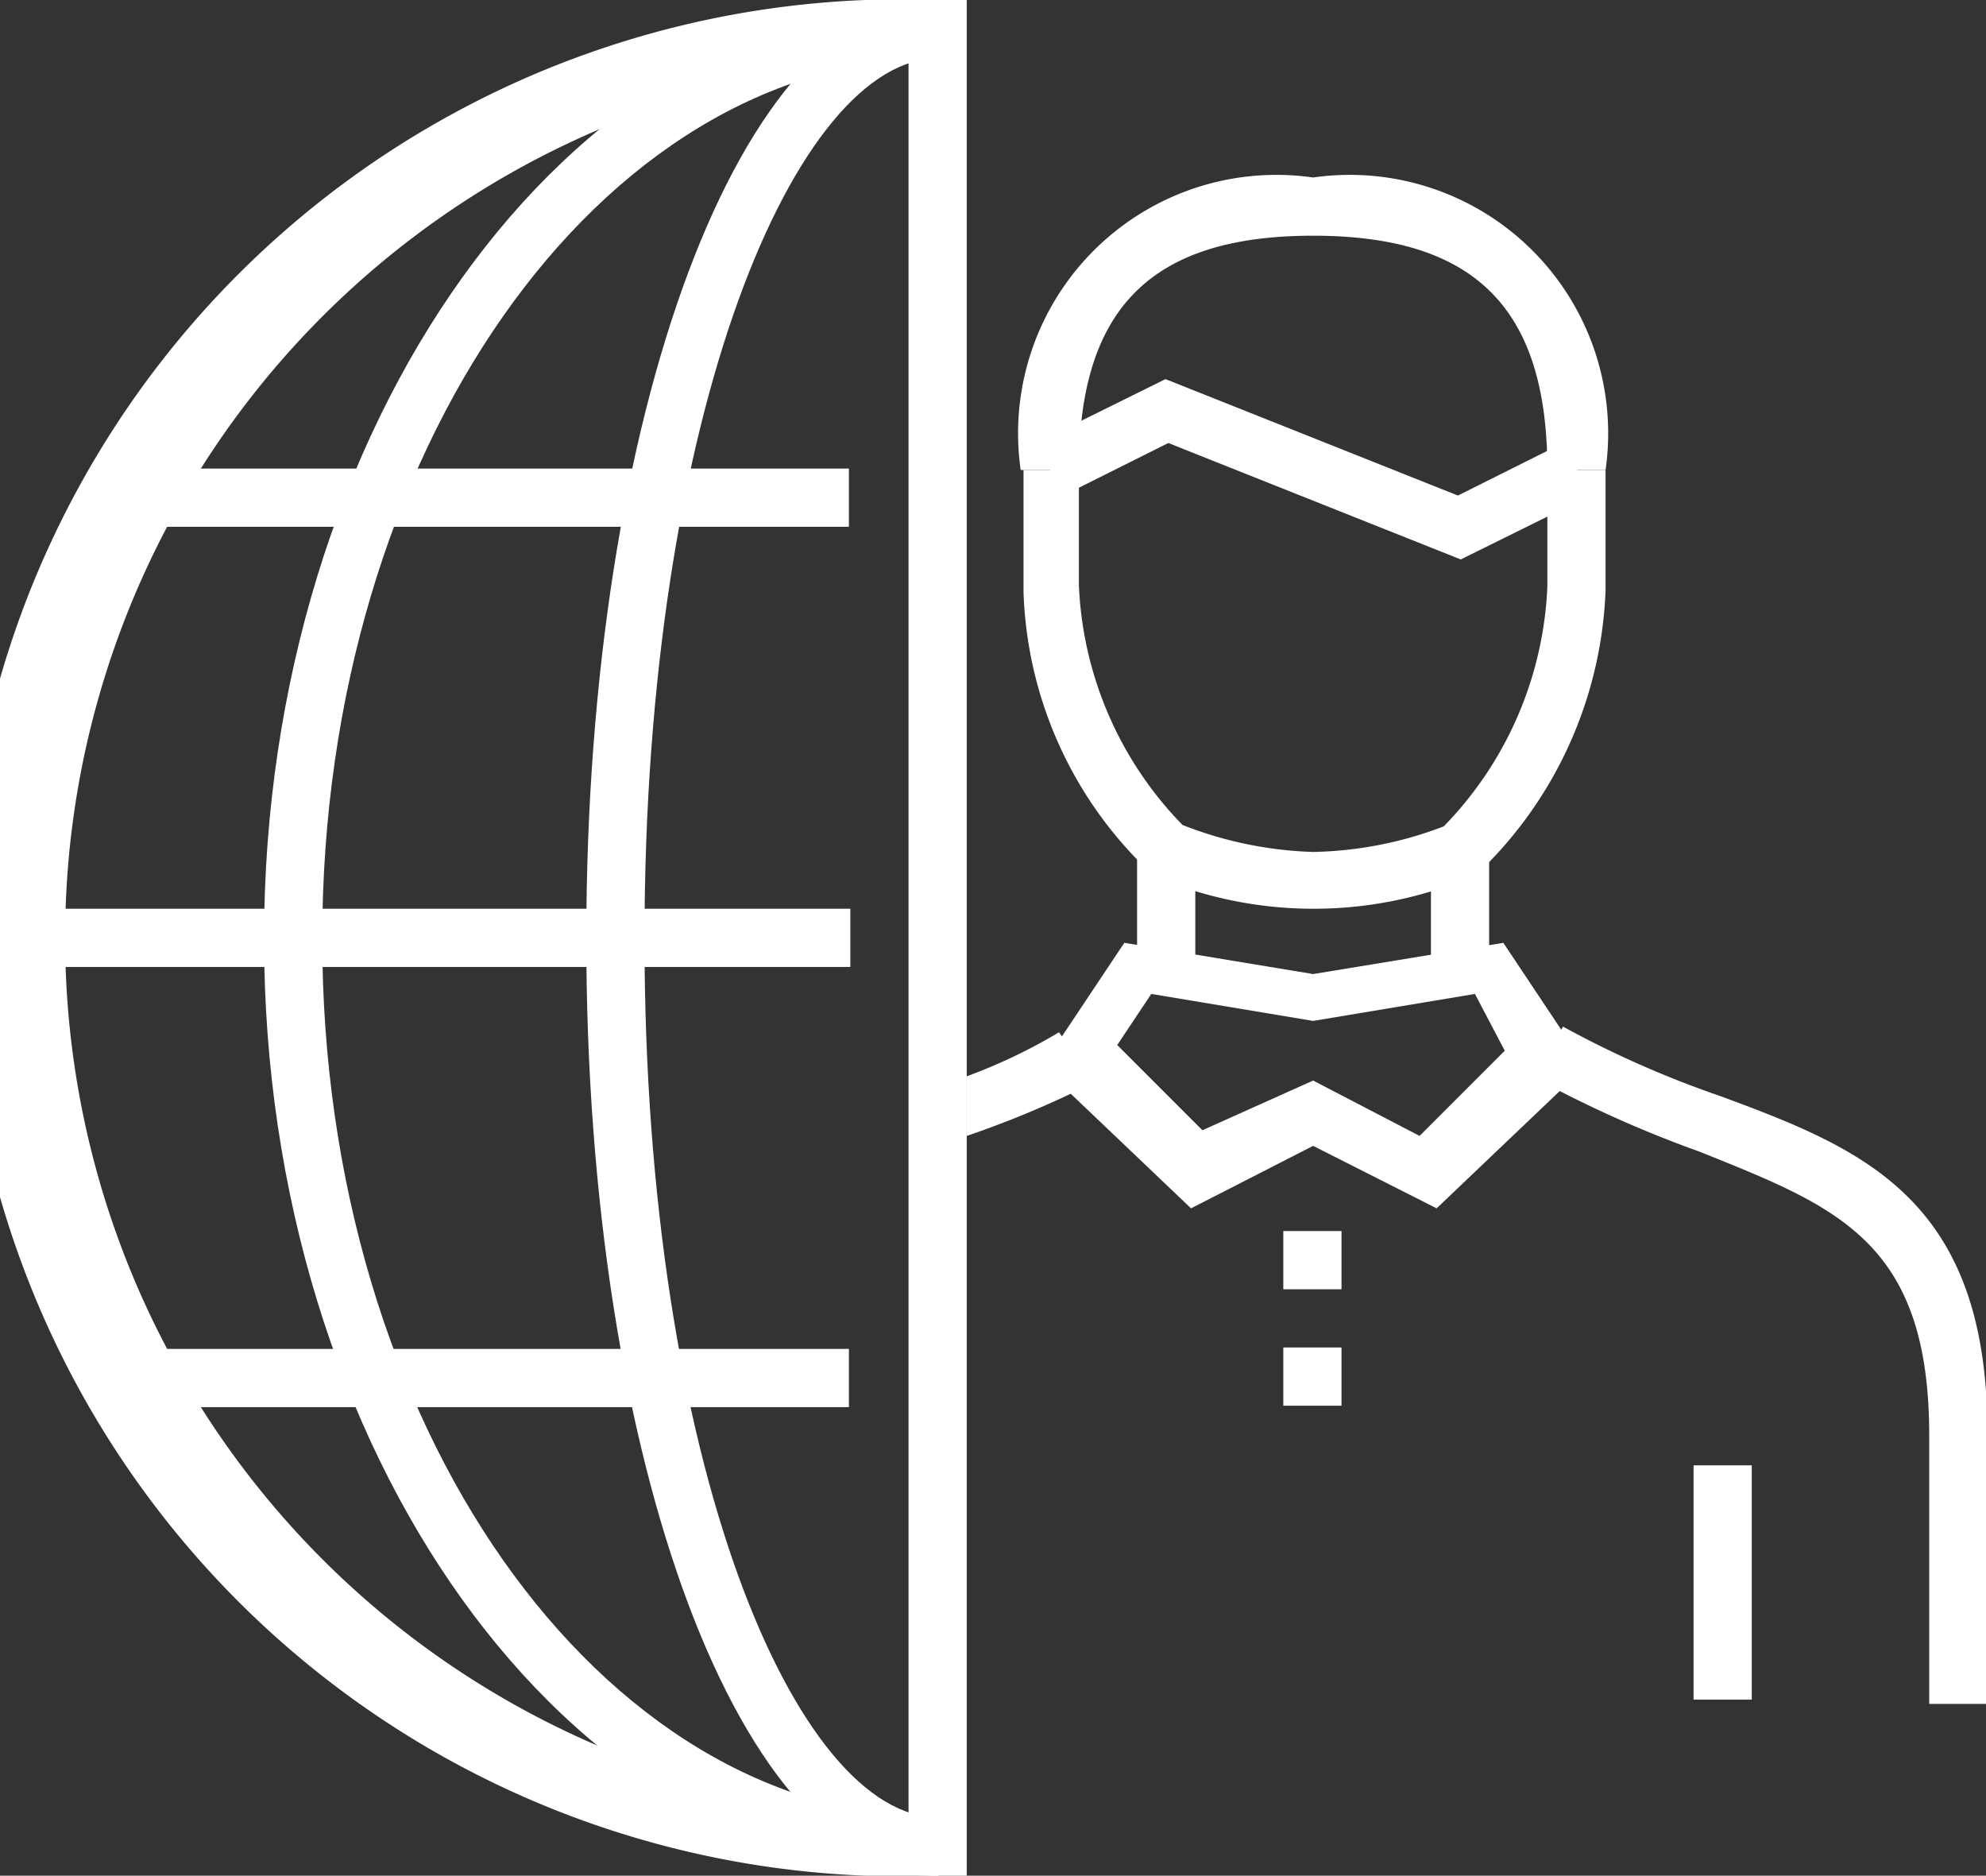
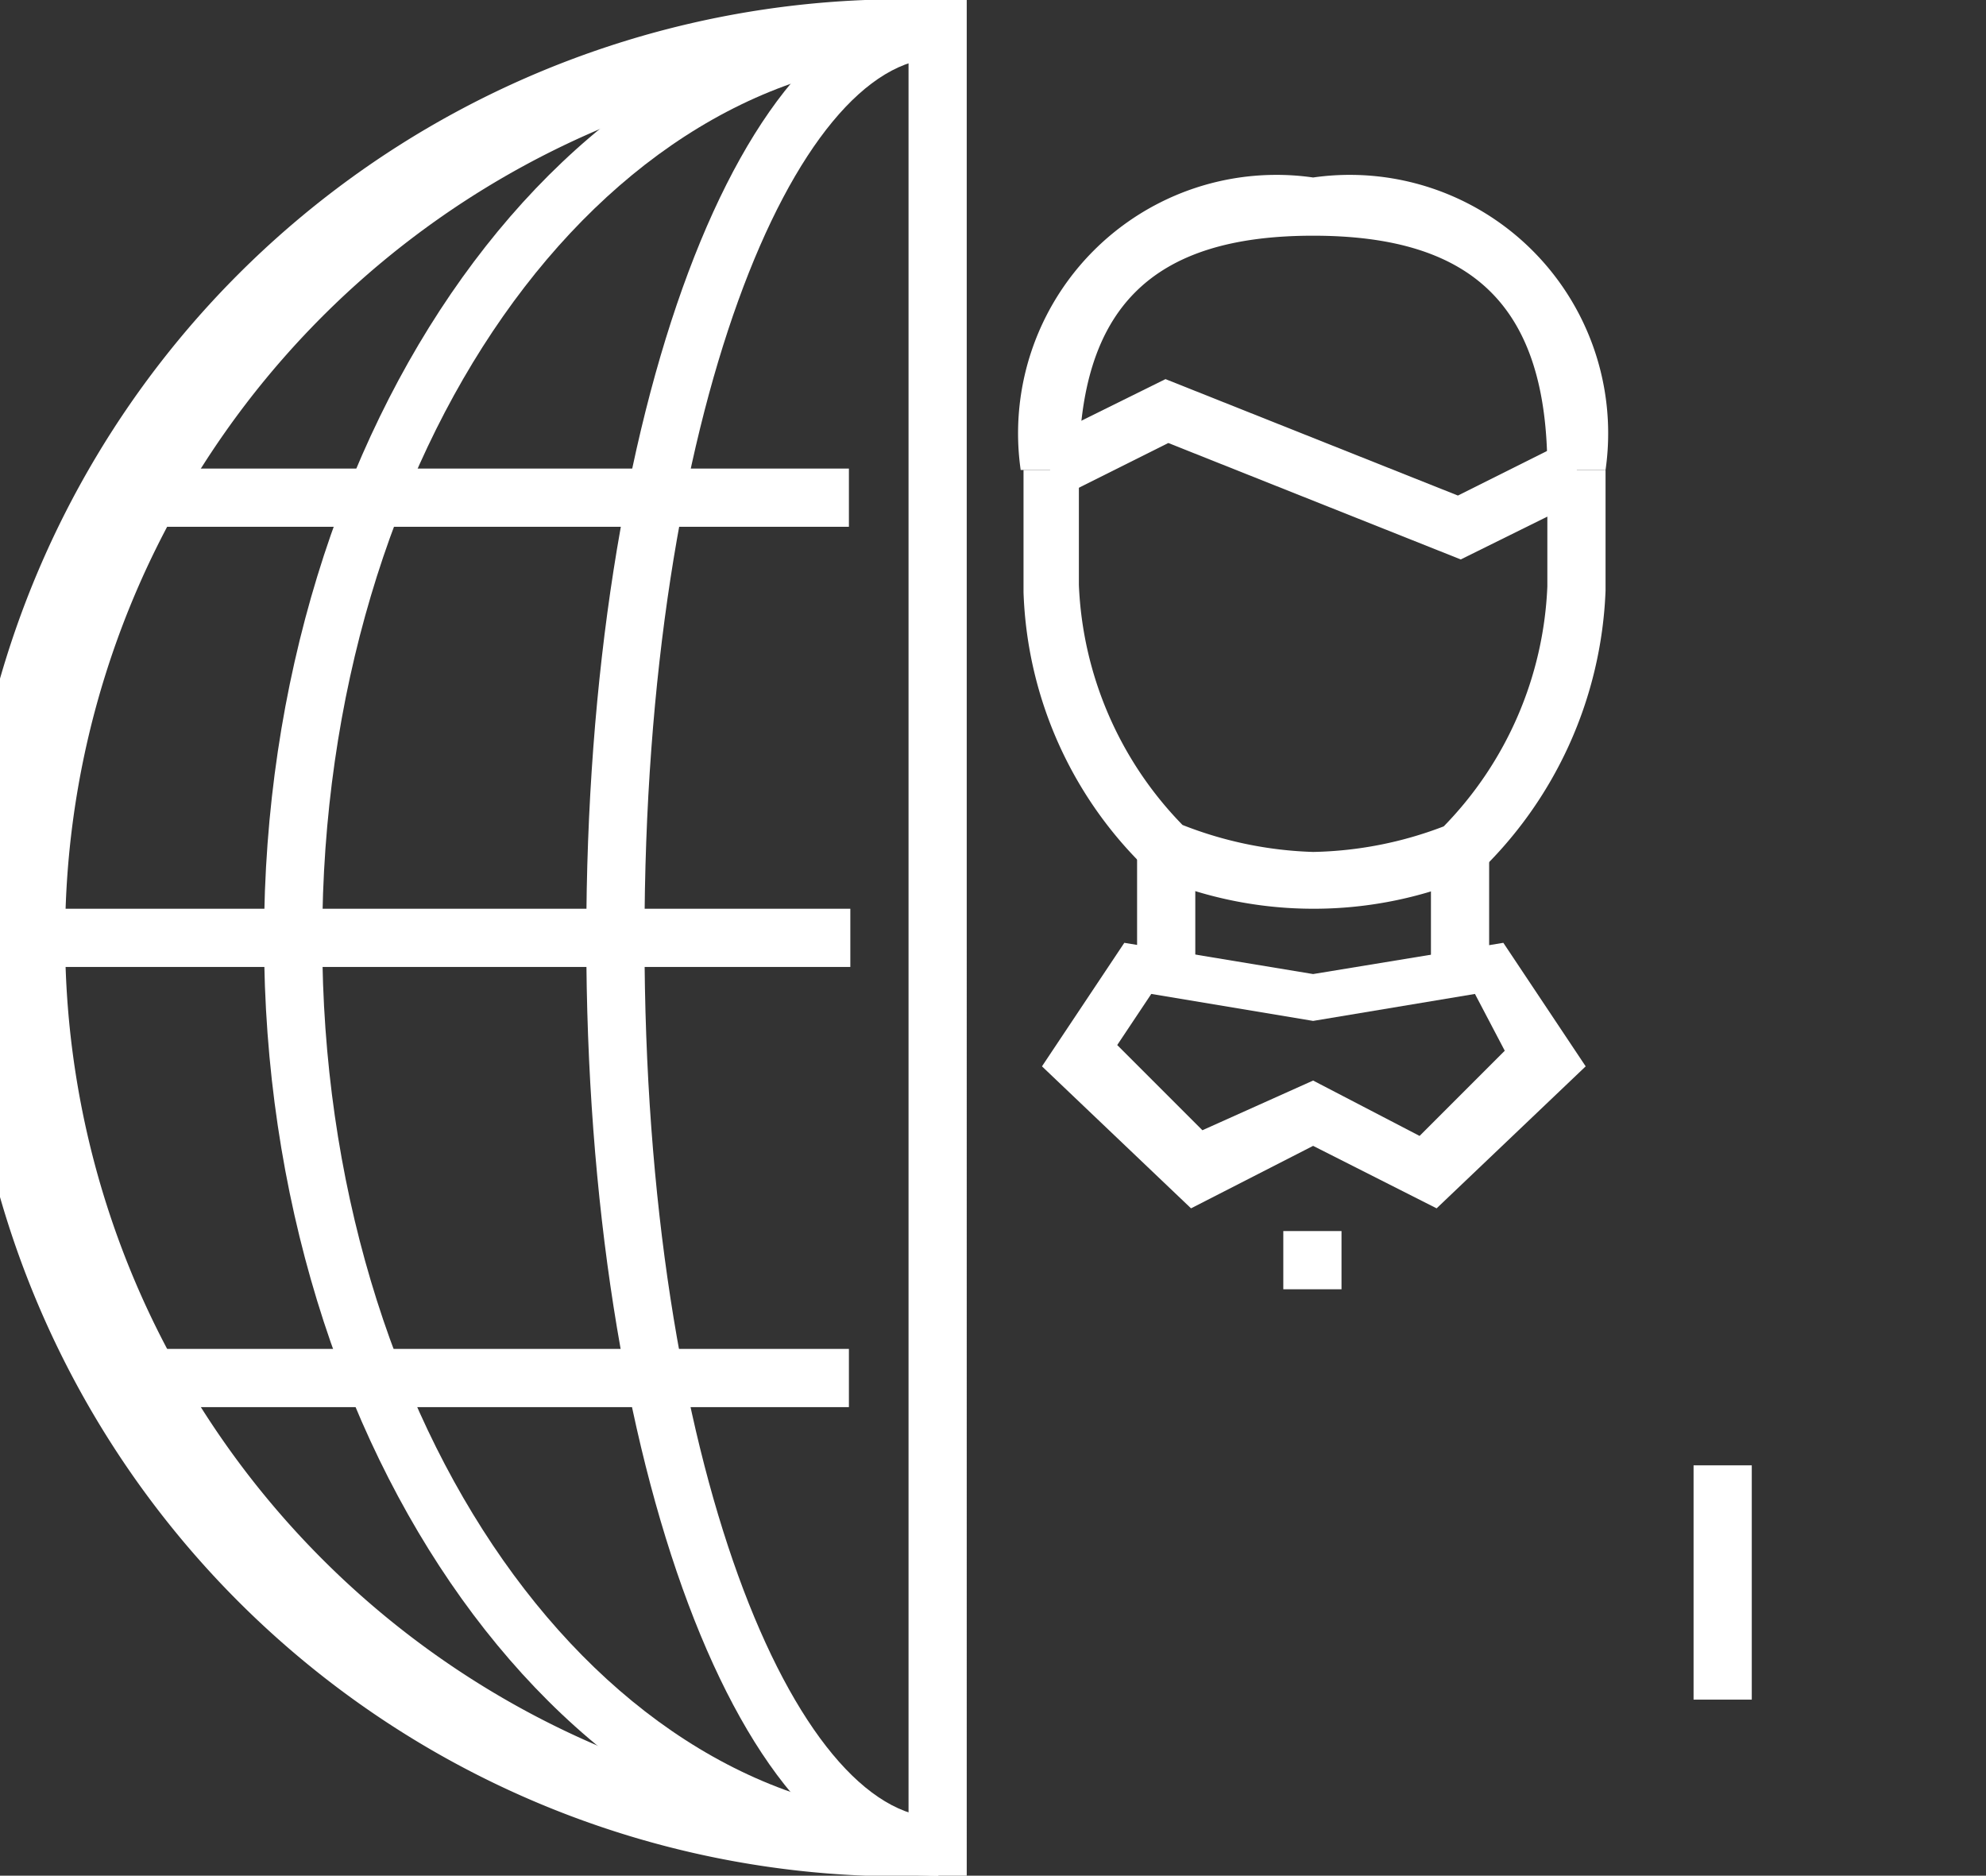
<svg xmlns="http://www.w3.org/2000/svg" id="Layer_1" data-name="Layer 1" viewBox="0 0 13.99 13.21">
  <rect x="0" y="0" width="13.99" height="13.21" fill="#333333" stroke="none" />
  <defs>
    <style>.cls-1{fill:#fff;}</style>
  </defs>
  <title>Artboard 2</title>
  <path class="cls-1" d="M6.81,13.21h-.2A6.61,6.61,0,1,1,6.61,0h.2ZM6.4.42a6.19,6.19,0,0,0,0,12.37Z" />
  <rect class="cls-1" x="1.03" y="3.3" width="4.95" height="0.41" />
  <rect class="cls-1" x="1.03" y="9.5" width="4.95" height="0.41" />
  <rect class="cls-1" x="0.21" y="6.4" width="5.78" height="0.41" />
  <path class="cls-1" d="M6.61,13.21c-1.39,0-2.48-2.9-2.48-6.6S5.22,0,6.61,0V.41c-1,0-2.07,2.49-2.07,6.2S5.61,12.8,6.61,12.8Z" />
  <path class="cls-1" d="M6.61,13.21c-2.62,0-4.75-3-4.75-6.6S4,0,6.61,0V.41c-2.39,0-4.34,2.78-4.34,6.2S4.22,12.8,6.61,12.8Z" />
-   <path class="cls-1" d="M7.7,7.61l-.13.08A7,7,0,0,1,6.81,8V7.58a3.84,3.84,0,0,0,.65-.31l0,0Z" />
-   <path class="cls-1" d="M14,12h-.41V10.11c0-1.37-.65-1.61-1.62-2a8.19,8.19,0,0,1-1.16-.52l.2-.36a7.11,7.11,0,0,0,1.11.49c1,.37,1.88.72,1.88,2.37Z" />
  <path class="cls-1" d="M10.12,8.51l-.87-.44-.86.44-1.05-1,.58-.87,1.33.22,1.34-.22.58.87Zm-.87-.9L10,8l.6-.6L10.39,7l-1.14.19L8.11,7l-.24.36.6.6Z" />
  <rect class="cls-1" x="10.08" y="5.99" width="0.41" height="0.82" />
  <rect class="cls-1" x="8.01" y="5.99" width="0.41" height="0.82" />
-   <rect class="cls-1" x="9.04" y="9.49" width="0.41" height="0.41" />
  <rect class="cls-1" x="9.04" y="8.67" width="0.41" height="0.41" />
  <path class="cls-1" d="M9.25,6.4a2.85,2.85,0,0,1-1.12-.23h0a2.84,2.84,0,0,1-.92-2V3.31H7.6v.81a2.57,2.57,0,0,0,.73,1.69A2.73,2.73,0,0,0,9.25,6a2.7,2.7,0,0,0,.92-.18,2.57,2.57,0,0,0,.73-1.69V3.31h.41v.85a2.9,2.9,0,0,1-.91,2h0A2.85,2.85,0,0,1,9.25,6.4Z" />
  <path class="cls-1" d="M11.31,3.31H10.9c0-1.14-.51-1.65-1.65-1.65S7.6,2.17,7.6,3.31H7.19A1.82,1.82,0,0,1,9.25,1.25,1.82,1.82,0,0,1,11.31,3.31Z" />
  <polygon class="cls-1" points="10.29 3.94 8.23 3.12 7.49 3.49 7.3 3.12 8.21 2.67 10.27 3.49 11.01 3.12 11.2 3.49 10.29 3.94" />
  <rect class="cls-1" x="11.93" y="10.32" width="0.41" height="1.65" />
</svg>